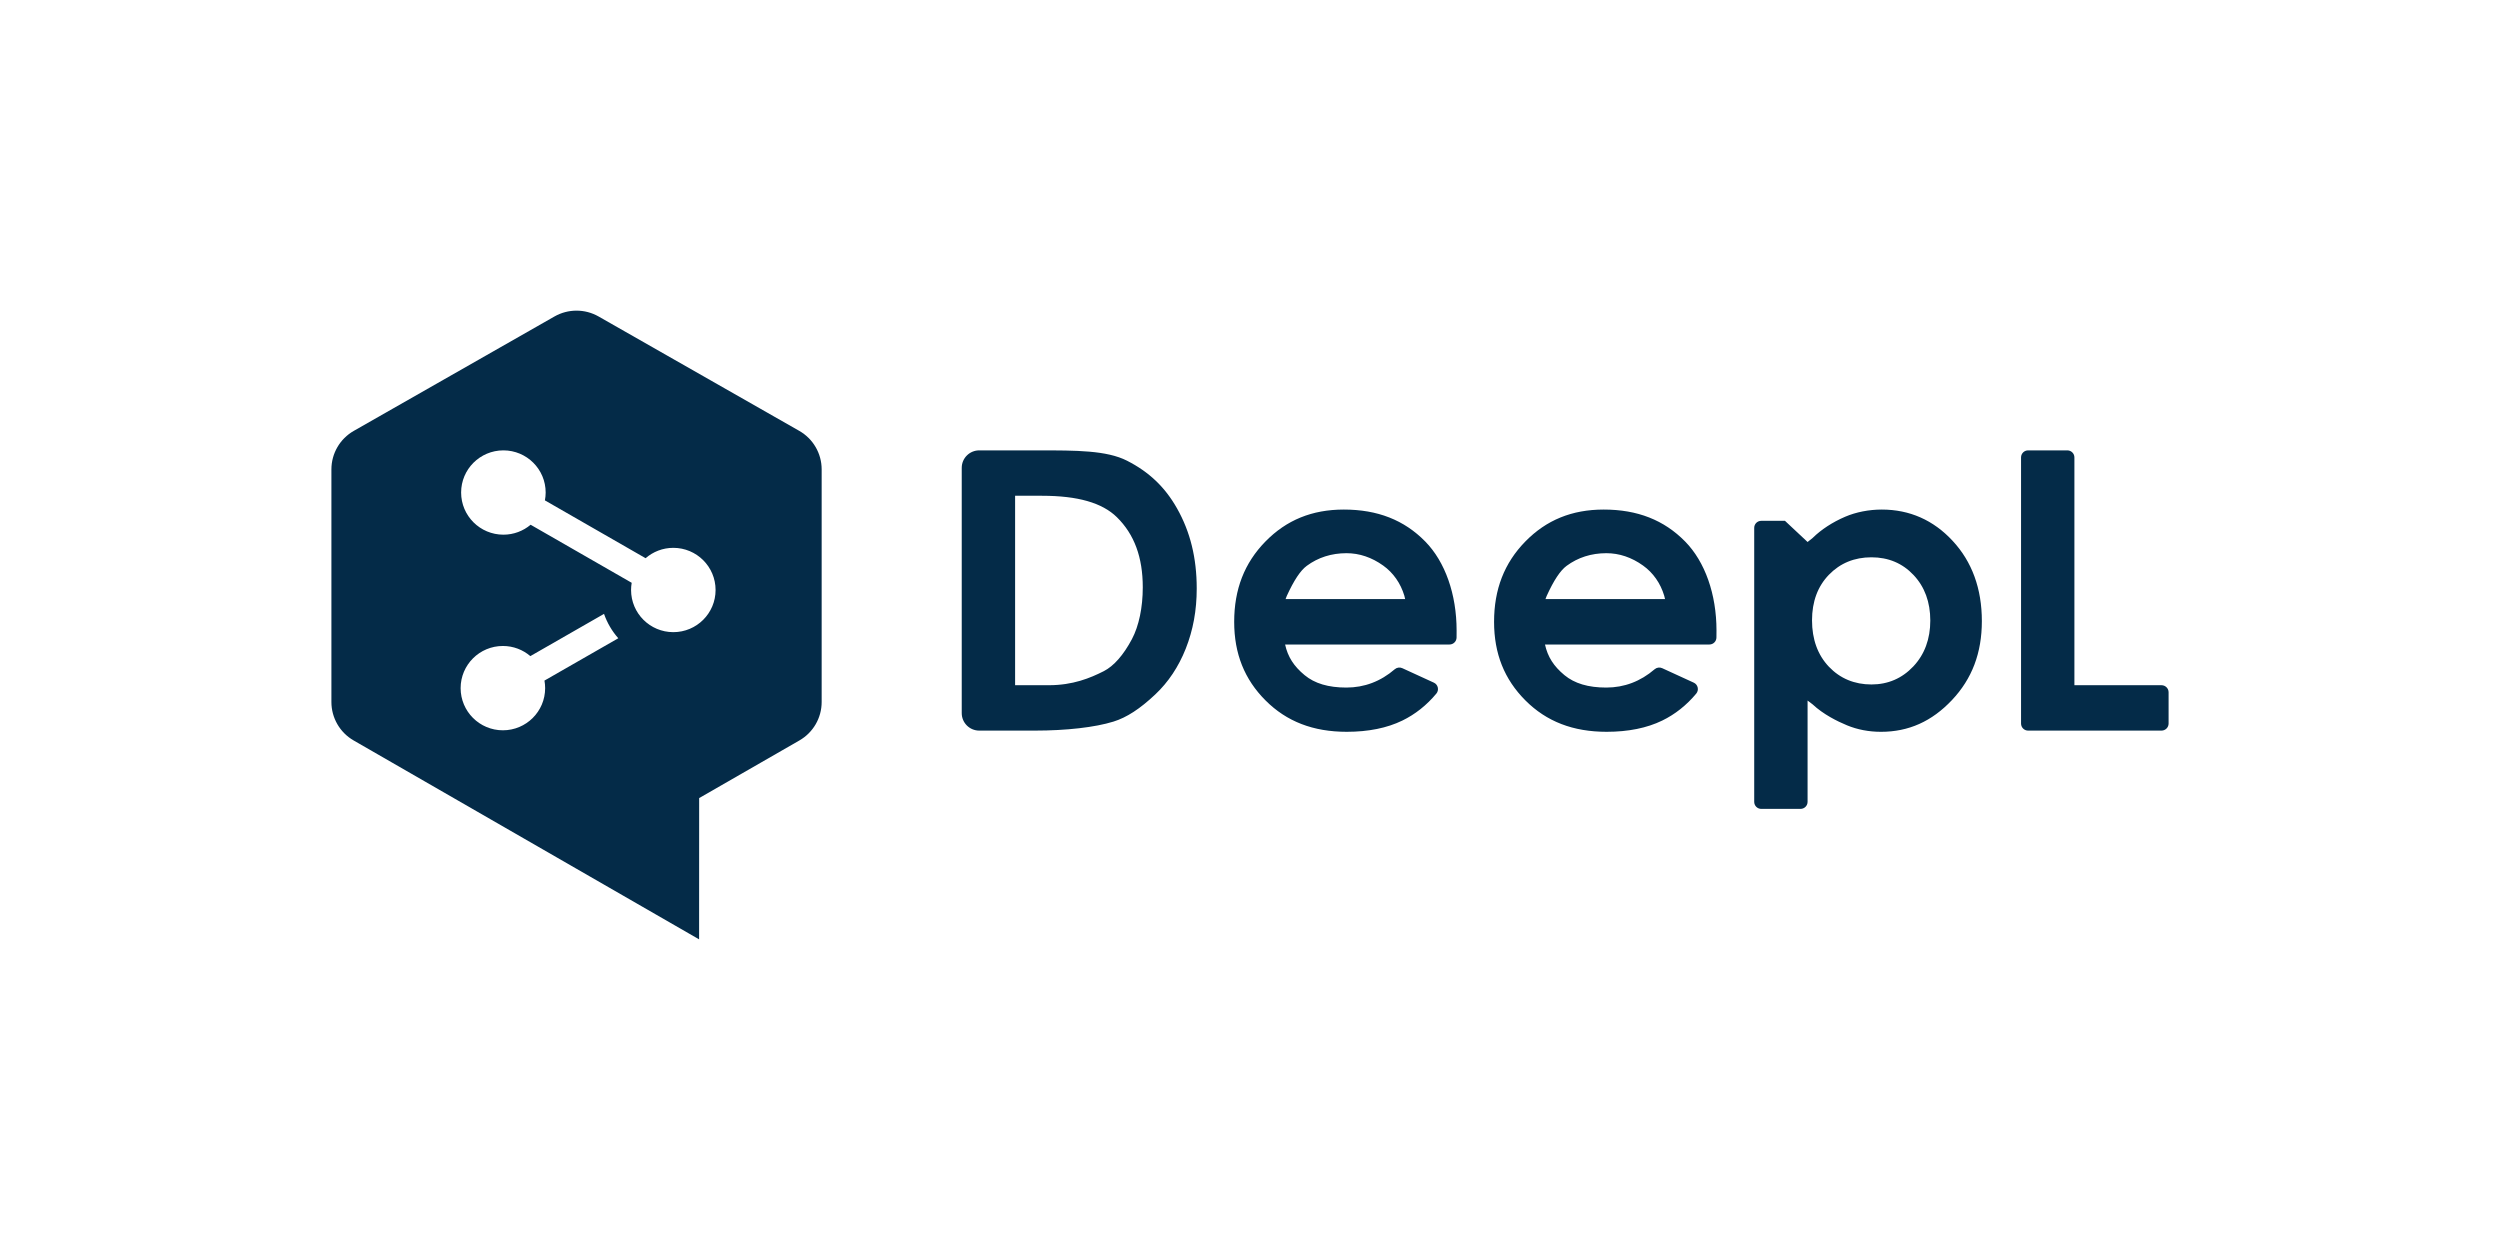
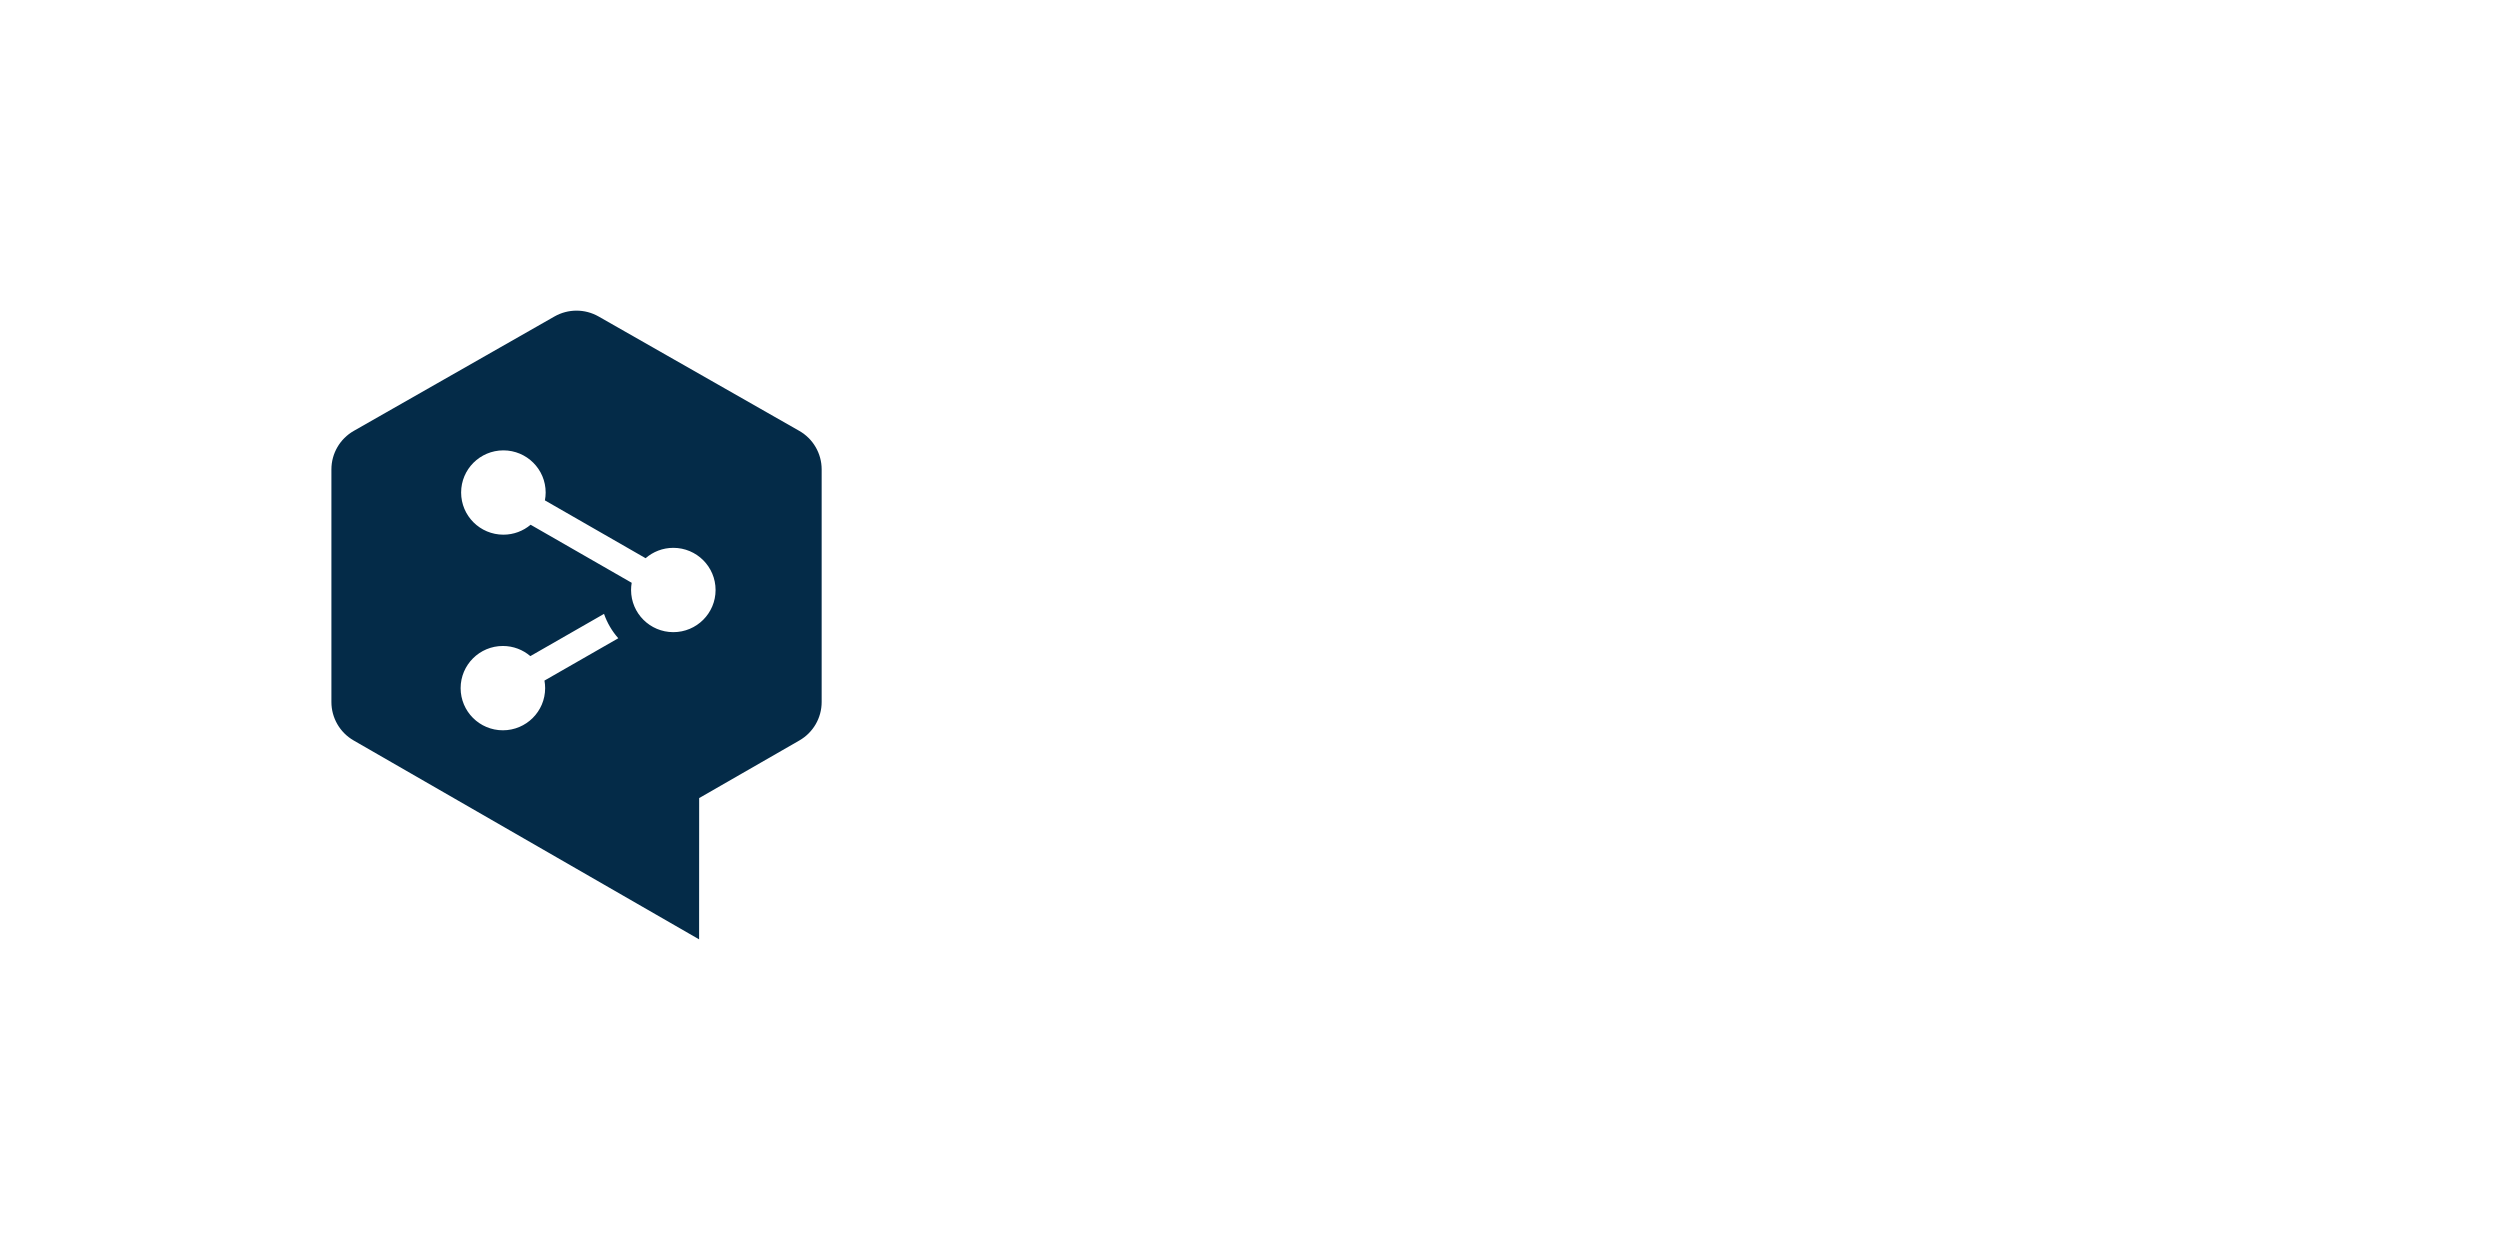
<svg xmlns="http://www.w3.org/2000/svg" width="600" height="300" viewBox="0 0 600 300" fill="none">
-   <path d="M235.017 108.089C232.697 108.089 230.816 109.966 230.816 112.28V171.156C230.816 173.468 232.697 175.345 235.017 175.345H248.364C255.936 175.345 262.805 174.559 267.217 173.188C270.392 172.207 273.589 170.133 277.277 166.654C280.4 163.712 282.856 160.025 284.573 155.695C286.348 151.213 287.213 146.485 287.213 141.244C287.213 133.93 285.669 127.637 282.488 122.016C279.601 116.904 275.788 113.269 270.48 110.568C265.604 108.09 258.353 108.089 249.178 108.089H235.017ZM486.744 108.089C485.811 108.089 485.051 108.844 485.051 109.777V173.656C485.051 174.589 485.811 175.346 486.744 175.346H518.763C519.694 175.346 520.462 174.589 520.462 173.656V166.143C520.462 165.206 519.694 164.451 518.763 164.451H497.857V109.777C497.857 108.844 497.095 108.089 496.164 108.089H486.744ZM243.624 118.984H250.076C258.65 118.984 264.526 120.665 268.048 124.124C272.235 128.239 274.266 133.743 274.266 140.953C274.266 145.799 273.339 150.219 271.662 153.395C269.641 157.201 267.309 159.857 264.919 161.074C261.632 162.743 257.492 164.451 251.725 164.451H243.624V118.984ZM322.518 122.294C314.91 122.294 308.754 124.802 303.707 129.959C298.657 135.123 296.205 141.432 296.205 149.245C296.205 156.871 298.663 163.041 303.731 168.107C308.792 173.173 315.168 175.633 323.223 175.633C328.4 175.633 332.888 174.726 336.558 172.939C339.651 171.436 342.397 169.257 344.729 166.457C345.065 166.053 345.191 165.515 345.073 165.002C344.961 164.49 344.61 164.06 344.134 163.839L336.558 160.364C335.961 160.088 335.246 160.186 334.741 160.62C331.359 163.535 327.451 165.016 323.128 165.016C318.809 165.016 315.529 164.039 313.101 162.03C310.517 159.89 309.082 157.656 308.423 154.681H347.881C348.812 154.681 349.571 153.931 349.577 153L349.585 151.332C349.585 142.623 346.842 134.837 342.058 129.959C336.998 124.802 330.609 122.294 322.518 122.294ZM384.891 122.294C377.276 122.294 371.126 124.802 366.08 129.959C361.032 135.123 358.577 141.432 358.577 149.245C358.577 156.869 361.038 163.037 366.104 168.107C371.164 173.173 377.541 175.633 385.596 175.633C390.773 175.633 395.26 174.726 398.93 172.939C402.021 171.436 404.77 169.256 407.101 166.459C407.436 166.053 407.568 165.516 407.446 165.004C407.334 164.491 406.985 164.06 406.506 163.839L398.93 160.364C398.329 160.088 397.615 160.186 397.113 160.62C393.725 163.535 389.819 165.016 385.5 165.016C381.18 165.016 377.901 164.039 375.467 162.033C372.883 159.891 371.455 157.654 370.796 154.681H410.252C411.186 154.681 411.94 153.931 411.944 153L411.958 151.332C411.958 142.621 409.215 134.833 404.431 129.959C399.364 124.802 392.976 122.294 384.891 122.294ZM451.626 122.294C448.549 122.294 445.433 122.904 442.841 124.017C439.82 125.308 437.044 127.12 435.023 129.12L433.819 130.08L428.393 124.998H422.698C421.767 124.998 421.011 125.751 421.011 126.68V192.446C421.011 193.379 421.769 194.135 422.704 194.135H432.122C433.058 194.135 433.819 193.378 433.819 192.443V168.131L435.017 169.04C437.595 171.446 440.927 173.105 443.28 174.076C445.783 175.107 448.53 175.635 451.445 175.635C458.068 175.635 463.636 173.141 468.472 168.017C473.296 162.907 475.645 156.705 475.645 149.057C475.645 141.292 473.29 134.809 468.624 129.794C464.012 124.816 458.293 122.294 451.626 122.294ZM323.157 132.766C326.246 132.766 329.212 133.765 331.964 135.733C334.384 137.461 336.147 139.989 337.038 142.957L337.237 143.782H308.538L308.834 143.011C310.545 139.272 312.11 136.916 313.616 135.807C316.341 133.791 319.551 132.766 323.157 132.766ZM385.525 132.766C388.617 132.766 391.584 133.763 394.333 135.733C396.755 137.461 398.519 139.99 399.407 142.959L399.609 143.782H370.912L371.21 143.009C372.907 139.28 374.47 136.924 375.98 135.807C378.713 133.791 381.919 132.766 385.525 132.766ZM449.146 133.752C453.205 133.752 456.606 135.183 459.262 138.013C461.919 140.834 463.271 144.505 463.271 148.919C463.271 153.365 461.899 157.073 459.197 159.942C456.492 162.814 453.108 164.272 449.146 164.272C445.063 164.272 441.631 162.838 438.937 160.016C436.252 157.188 434.886 153.44 434.886 148.874C434.886 144.393 436.252 140.718 438.941 137.941C441.631 135.161 445.063 133.752 449.146 133.752Z" fill="#042B48" />
  <path d="M161.6 151.717C155.996 151.717 151.457 147.189 151.457 141.599C151.457 141.01 151.507 140.432 151.607 139.871L127.351 125.939C125.586 127.425 123.304 128.323 120.814 128.323C115.211 128.323 110.669 123.792 110.669 118.205C110.669 112.618 115.211 108.088 120.814 108.088C126.417 108.088 130.959 112.618 130.959 118.205C130.959 118.849 130.893 119.478 130.777 120.09L154.945 133.97C156.725 132.421 159.053 131.482 161.6 131.482C167.199 131.482 171.74 136.012 171.74 141.599C171.74 147.189 167.199 151.717 161.6 151.717ZM130.835 165.153C130.835 170.741 126.295 175.271 120.692 175.271C115.093 175.271 110.551 170.741 110.551 165.153C110.551 159.564 115.093 155.034 120.692 155.034C123.21 155.034 125.51 155.951 127.283 157.466L144.966 147.328C145.721 149.505 146.895 151.487 148.388 153.182L130.672 163.339C130.777 163.928 130.835 164.534 130.835 165.153ZM191.823 103.408L143.66 75.955C140.38 74.087 136.354 74.087 133.074 75.955L84.915 103.408C81.59 105.302 79.538 108.831 79.538 112.648V168.493C79.538 172.293 81.571 175.808 84.873 177.709L167.784 225.446L167.798 191.539L191.857 177.709C195.163 175.808 197.198 172.293 197.198 168.489V112.648C197.198 108.831 195.147 105.302 191.823 103.408Z" fill="#042B48" />
</svg>